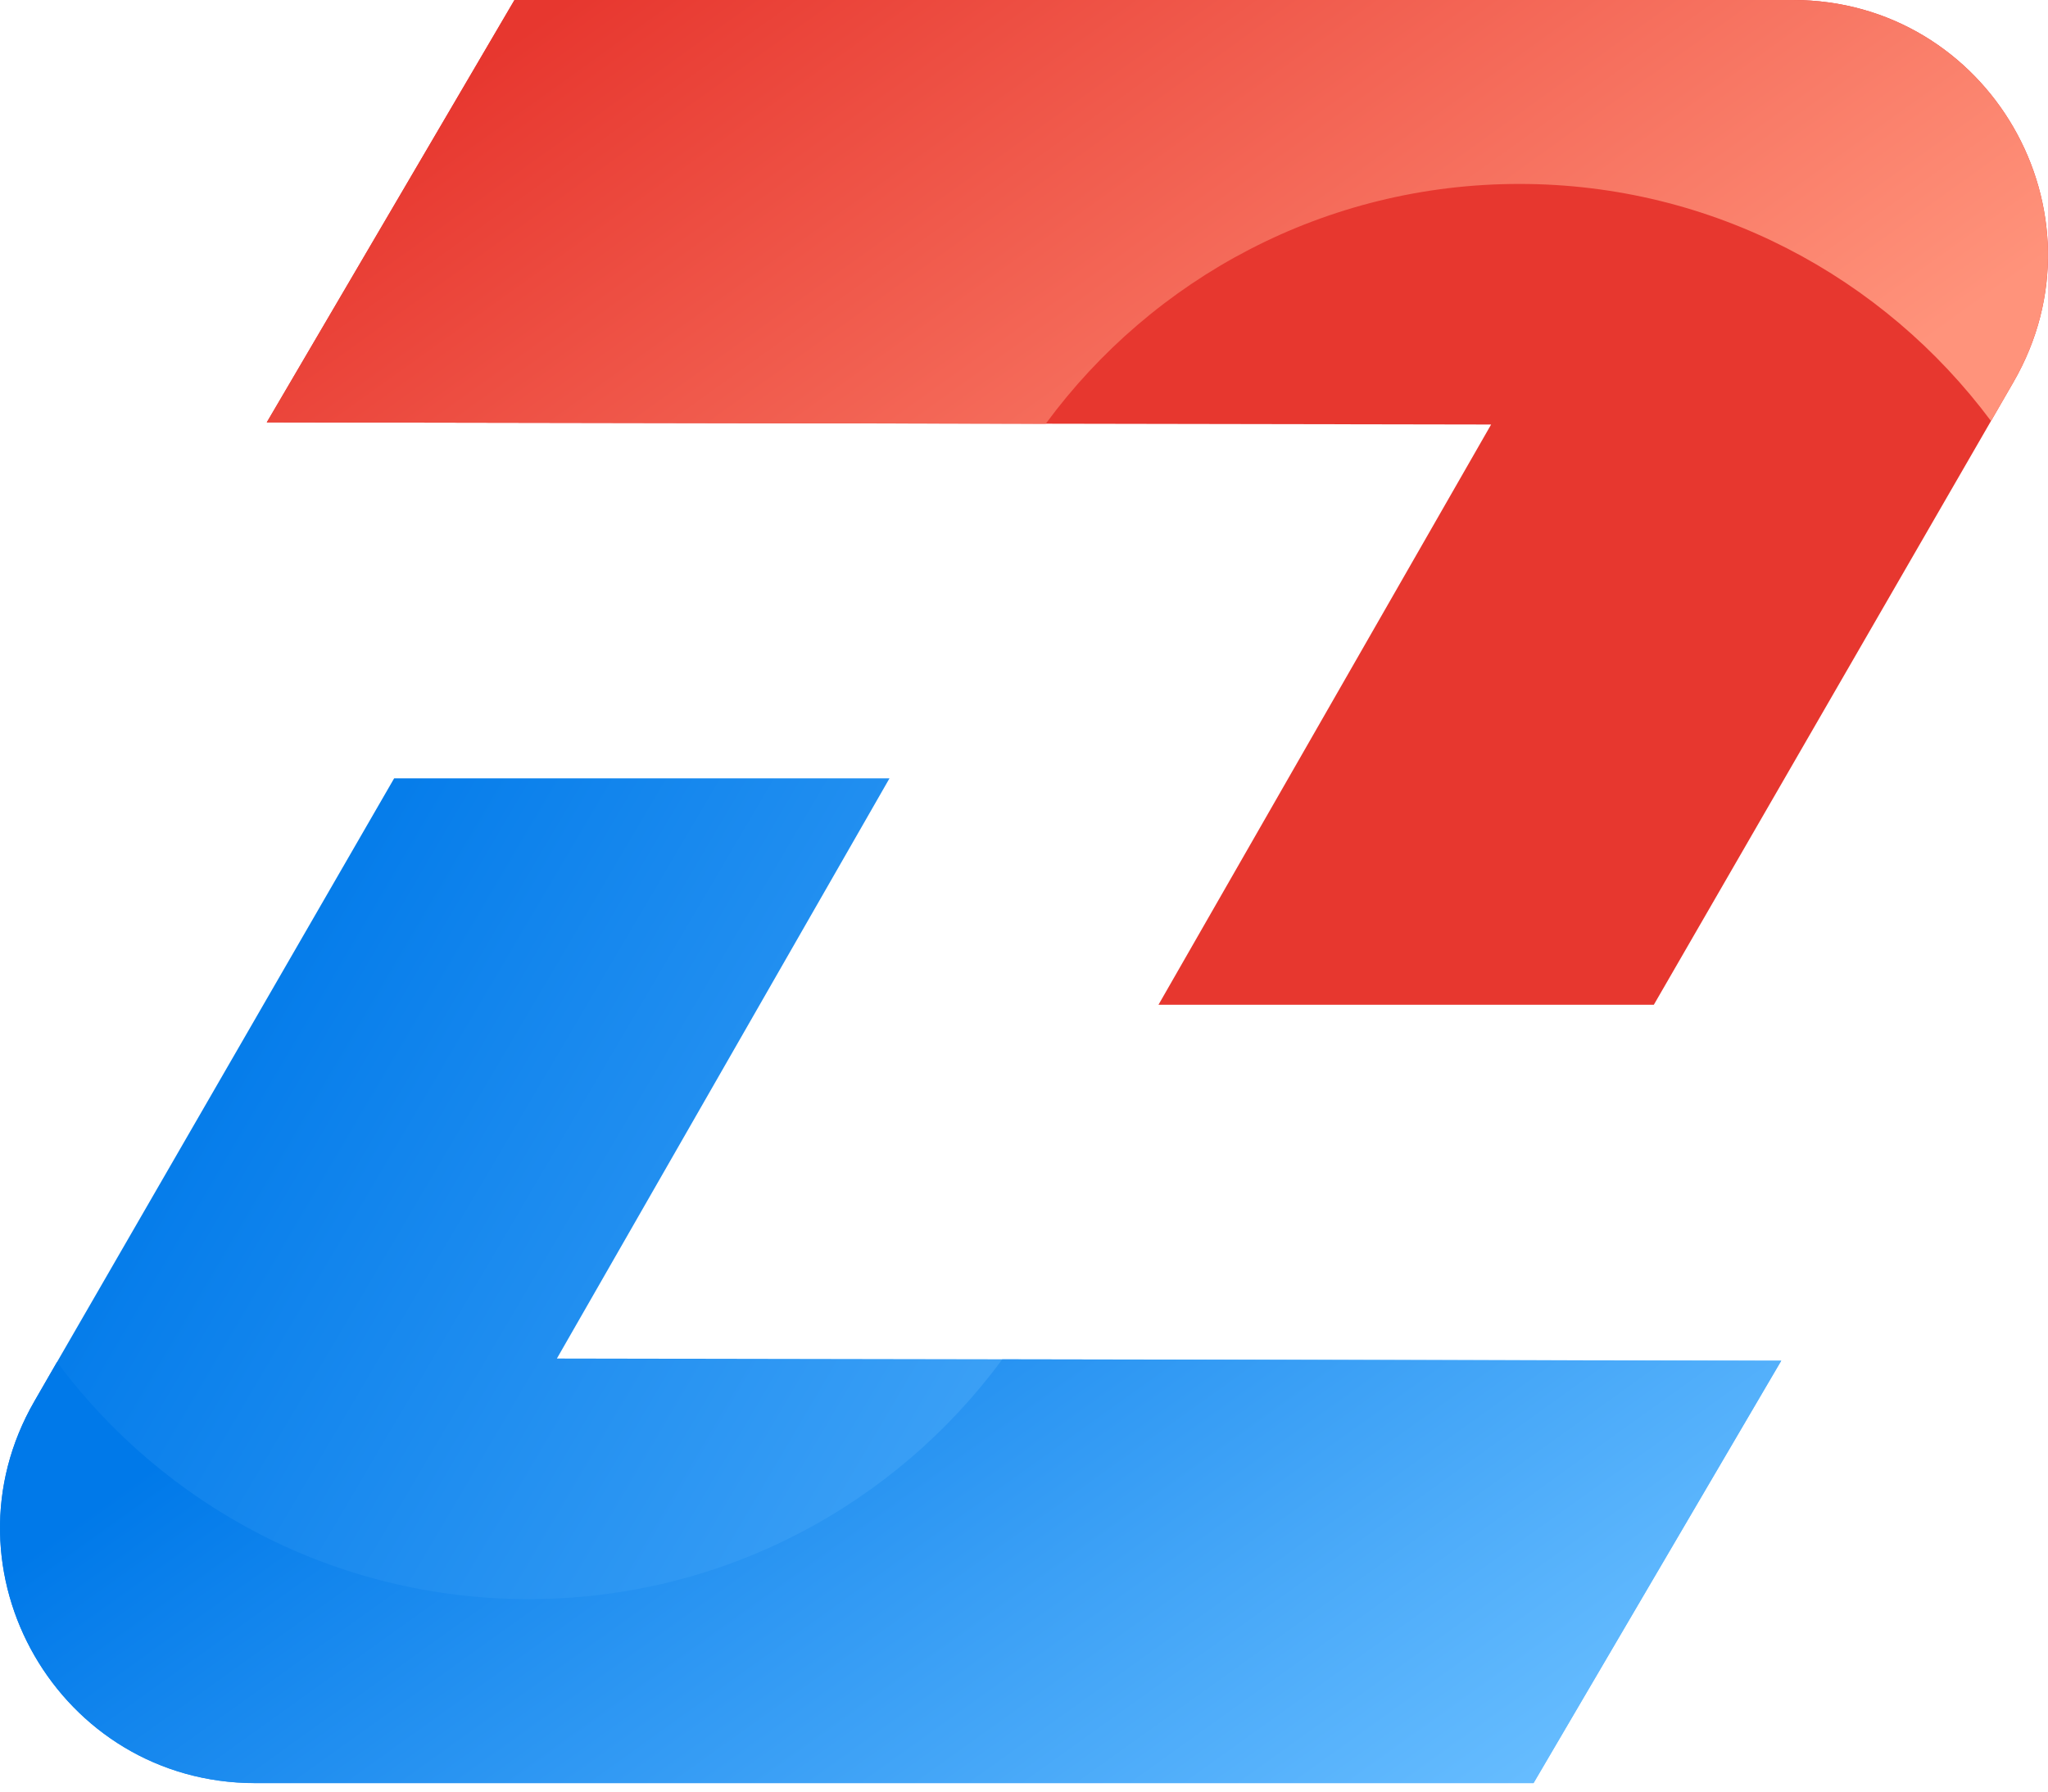
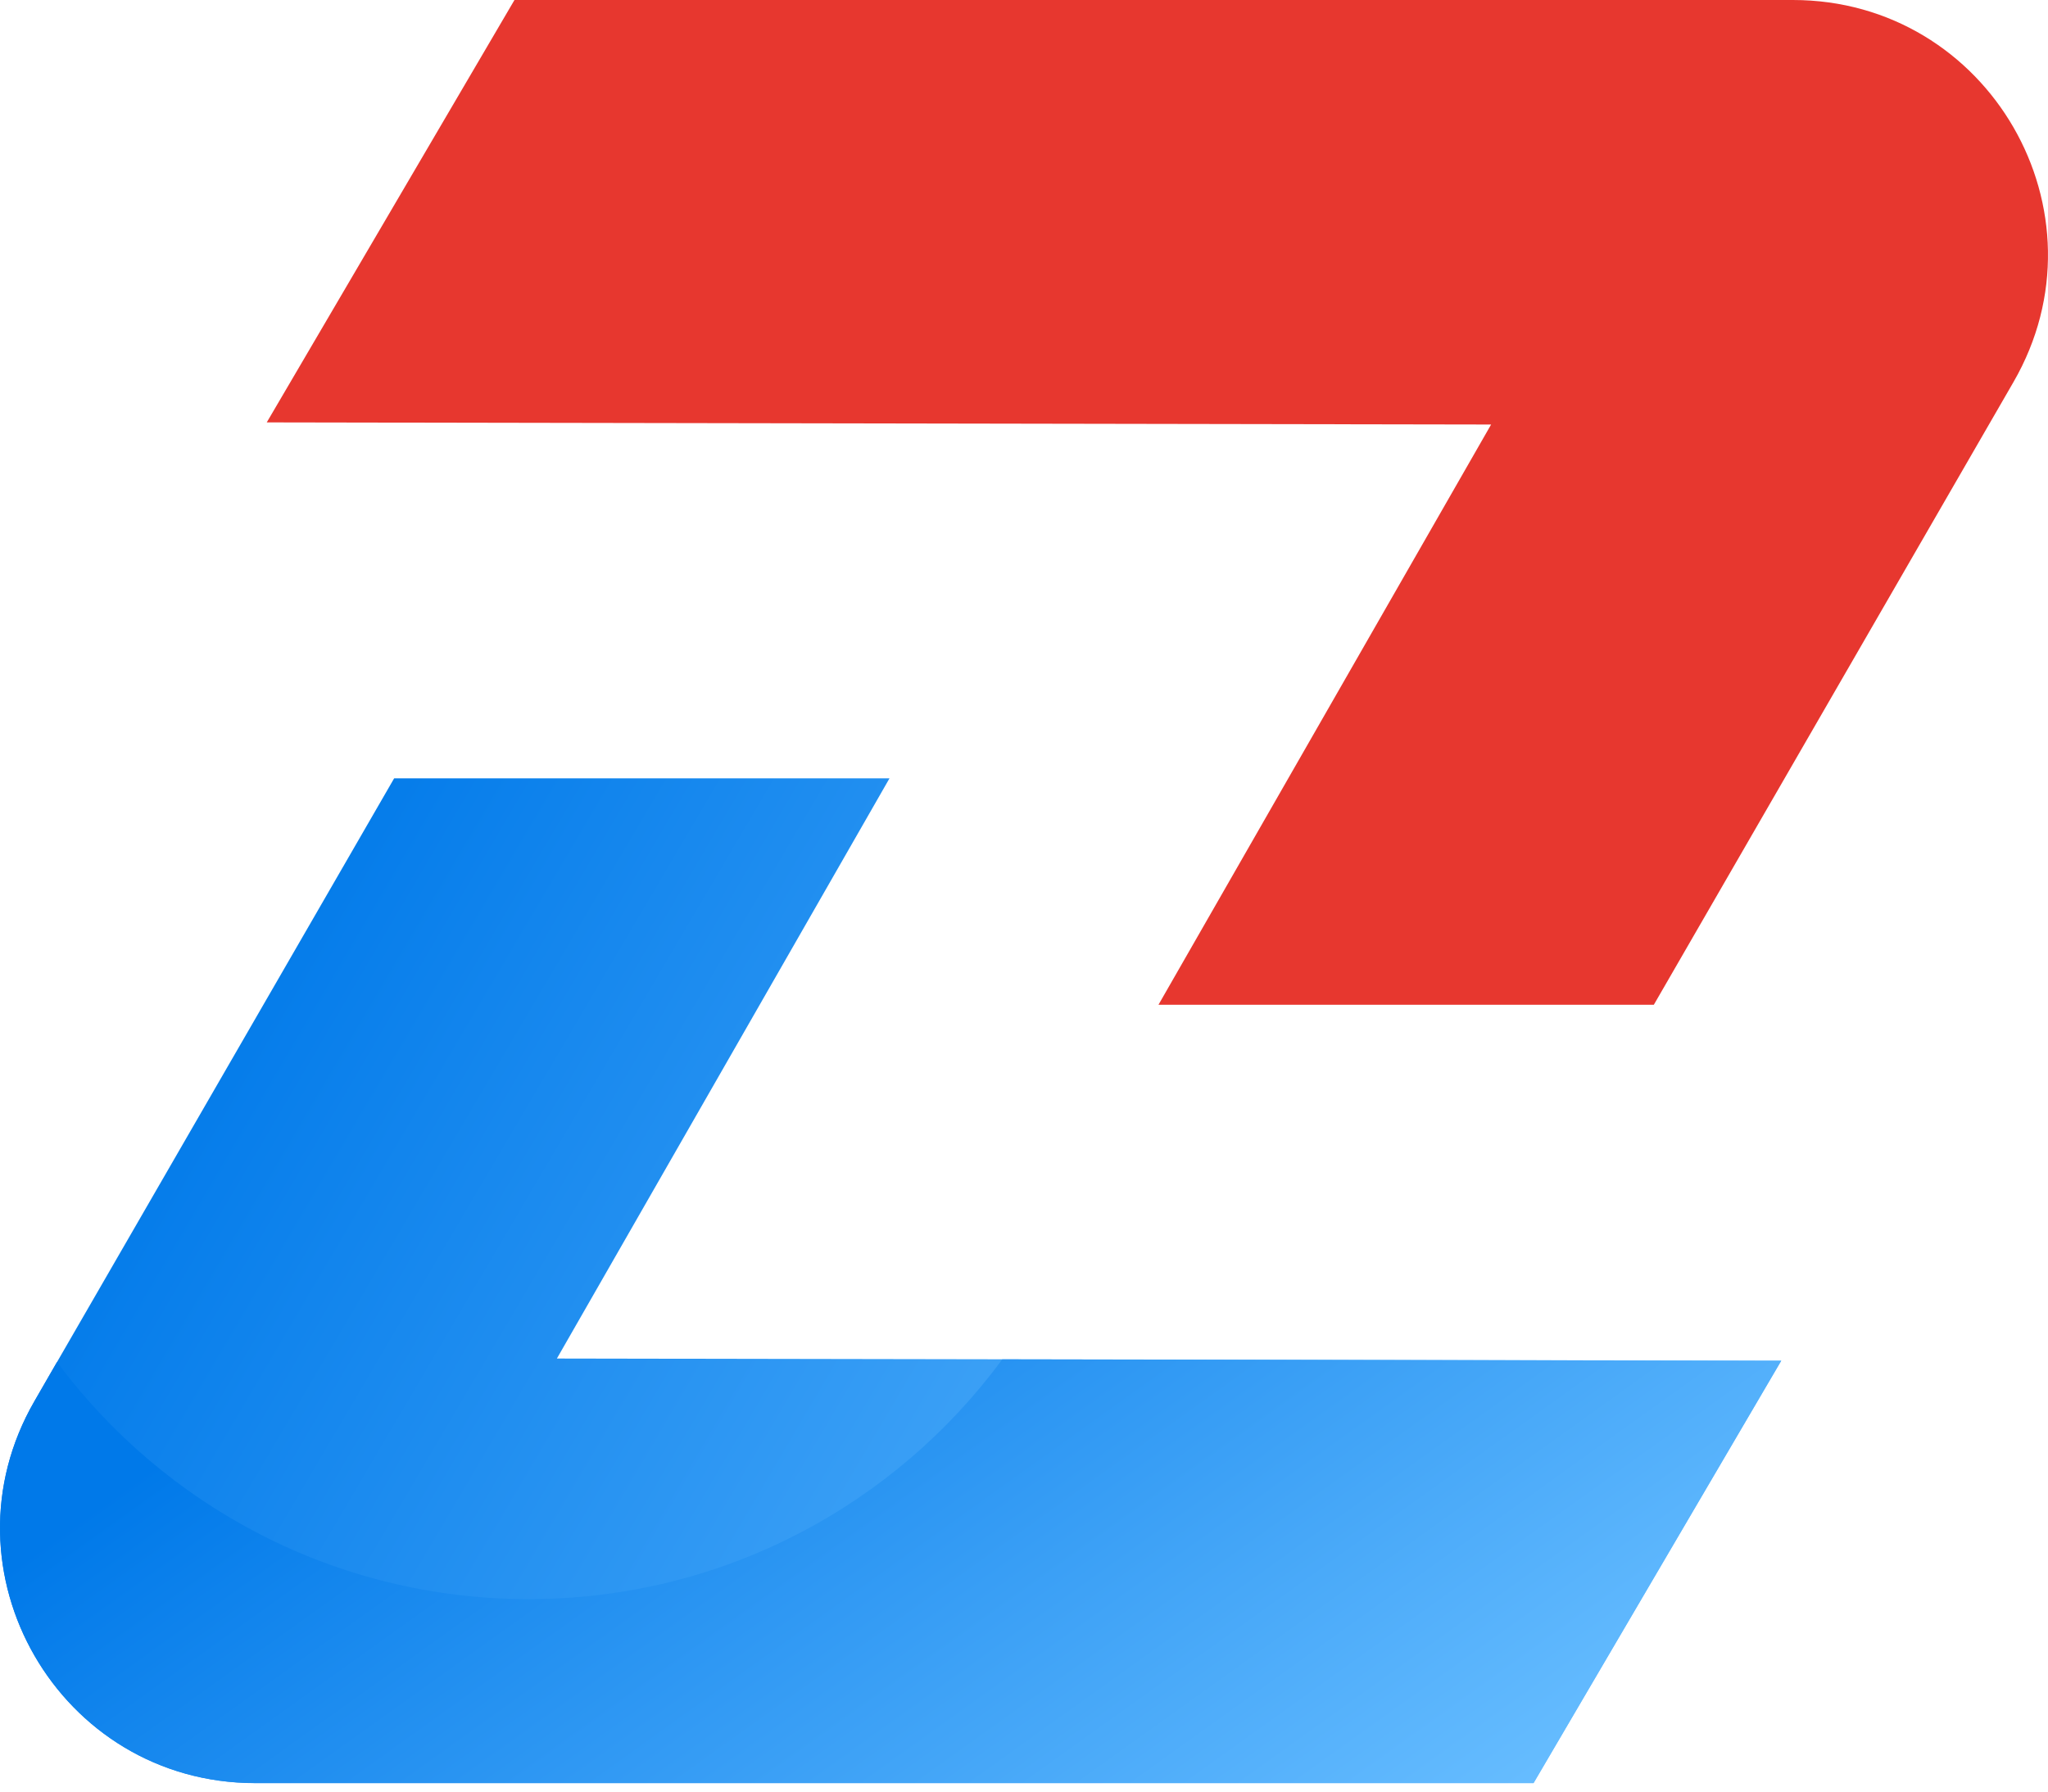
<svg xmlns="http://www.w3.org/2000/svg" width="24" height="21" viewBox="0 0 24 21" fill="none">
  <path d="M6.029 0H21.01C23.308 0 24.745 2.488 23.595 4.479L19.381 11.777H13.576L17.474 4.976L3.126 4.951L6.029 0Z" fill="#E7372F" />
-   <path d="M6.029 0H21.01C23.308 0 24.745 2.488 23.595 4.479L23.332 4.935C22.077 3.249 20.069 2.156 17.805 2.156C15.528 2.156 13.508 3.262 12.255 4.967L3.126 4.951L6.029 0Z" fill="url(#paint0_linear_331_3259)" />
  <path d="M17.971 20.9H2.99C0.692 20.9 -0.745 18.411 0.405 16.421L4.619 9.123H10.424L6.526 15.924L20.874 15.949L17.971 20.9Z" fill="url(#paint1_linear_331_3259)" />
  <path d="M17.971 20.901H2.99C0.692 20.901 -0.745 18.412 0.405 16.422L0.668 15.965C1.923 17.652 3.931 18.744 6.195 18.744C8.472 18.744 10.492 17.638 11.745 15.934L20.874 15.95L17.971 20.901Z" fill="url(#paint2_linear_331_3259)" />
  <defs>
    <linearGradient id="paint0_linear_331_3259" x1="4.541" y1="1.515" x2="11.86" y2="11.719" gradientUnits="userSpaceOnUse">
      <stop stop-color="#E7372F" />
      <stop offset="1" stop-color="#FF937B" />
    </linearGradient>
    <linearGradient id="paint1_linear_331_3259" x1="1.415" y1="12.716" x2="17.425" y2="22.13" gradientUnits="userSpaceOnUse">
      <stop stop-color="#0079E9" />
      <stop offset="1" stop-color="#67BDFF" />
    </linearGradient>
    <linearGradient id="paint2_linear_331_3259" x1="1.415" y1="17.449" x2="8.734" y2="27.653" gradientUnits="userSpaceOnUse">
      <stop stop-color="#0079E9" />
      <stop offset="1" stop-color="#67BDFF" />
    </linearGradient>
  </defs>
</svg>